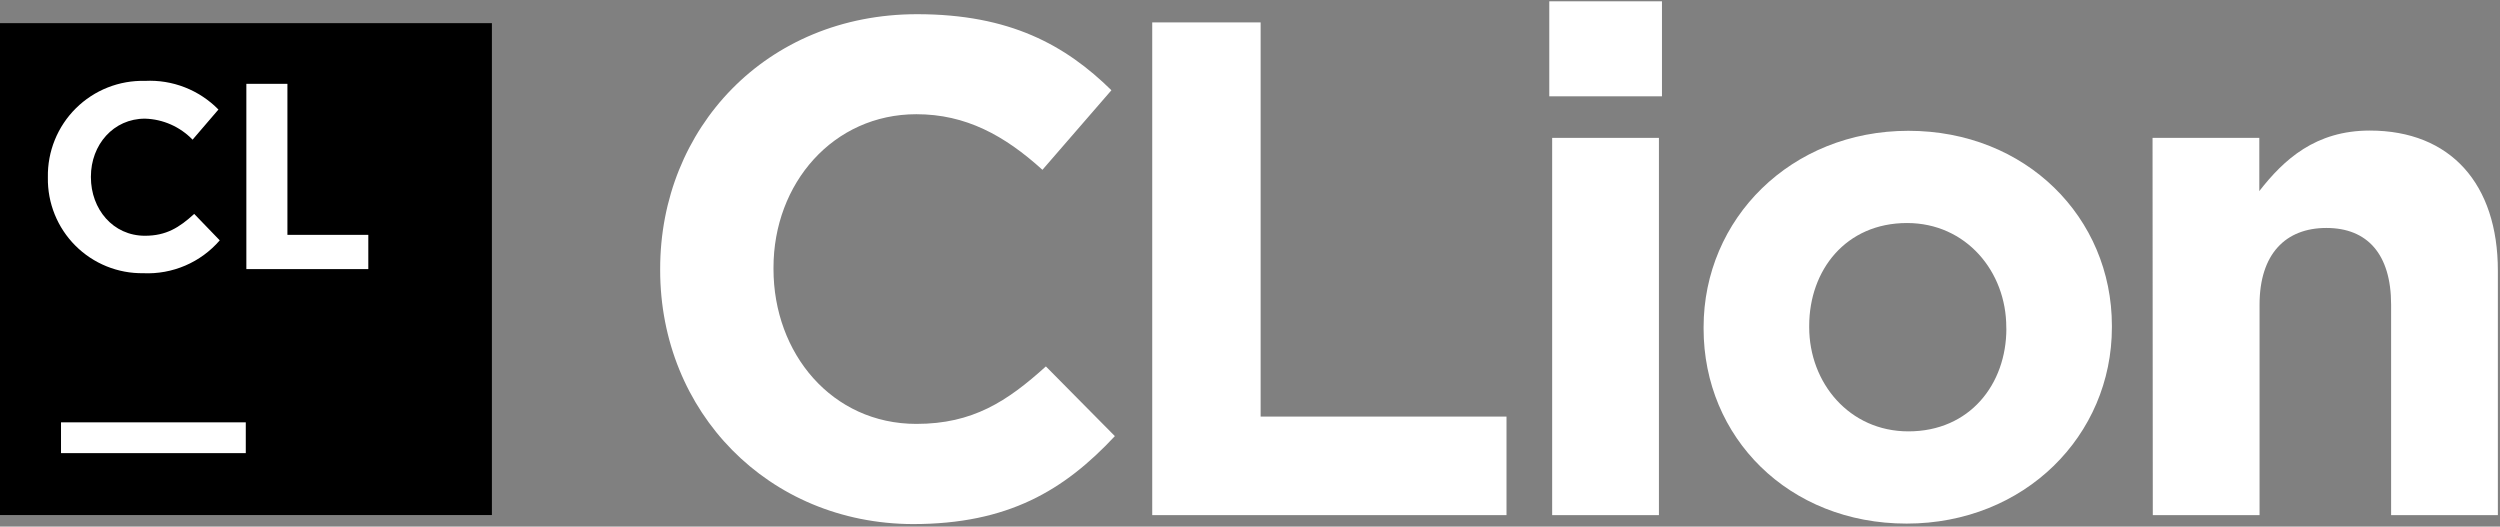
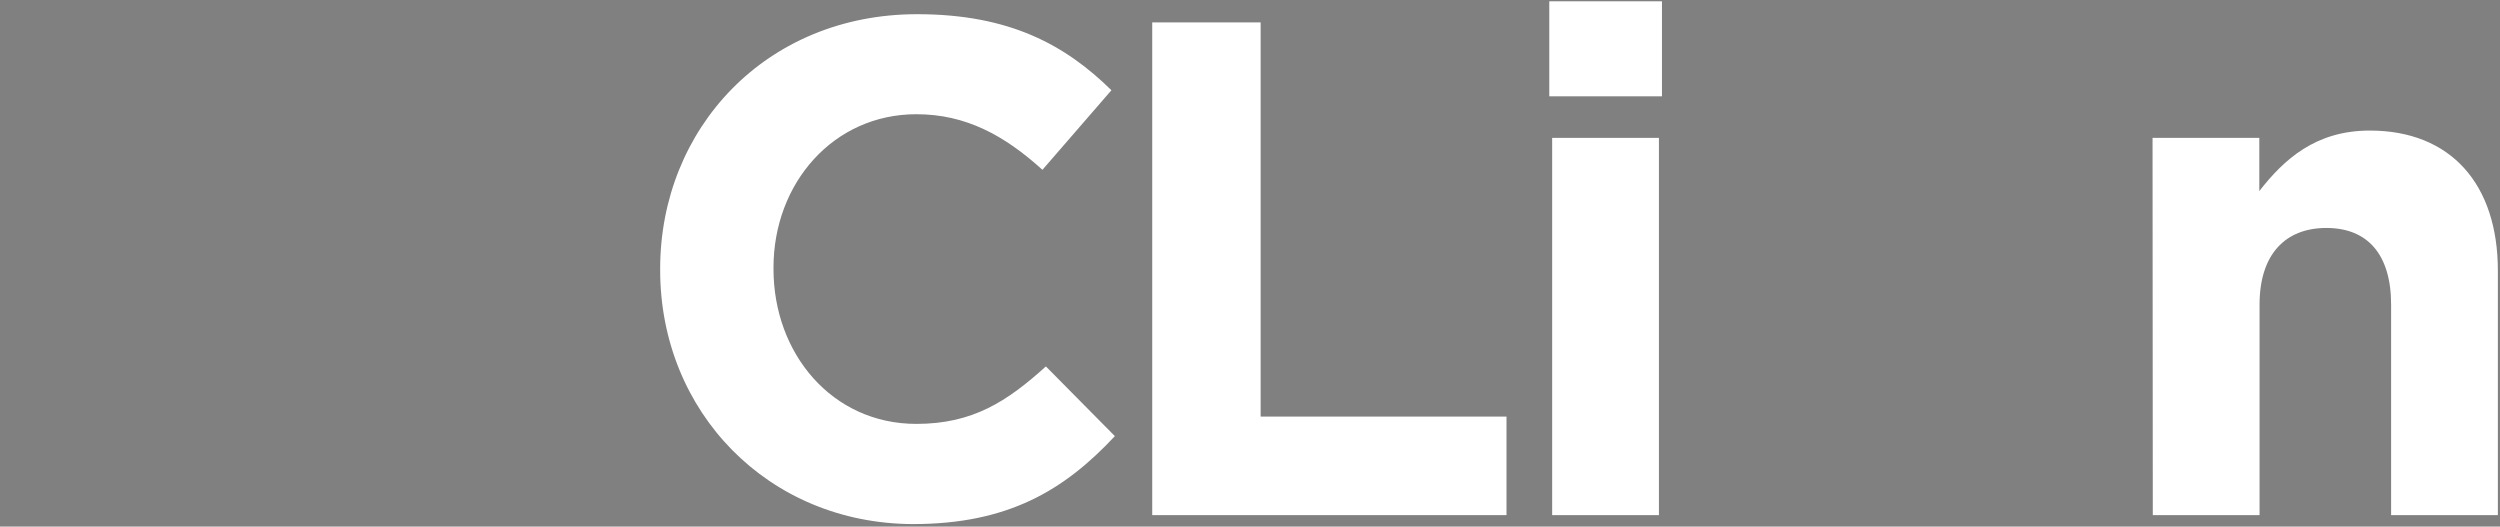
<svg xmlns="http://www.w3.org/2000/svg" width="432" height="91" fill="none" viewBox="0 0 432 91">
  <rect x="0" y="0" width="432" height="91" fill="#808080" stroke="none" />
-   <path fill="#000" d="M0 4H85V89H0V4Z" />
-   <path fill="#fff" d="M10.543 72.98H42.471V78.301H10.543V72.98Z" />
-   <path fill="#fff" d="M42.571 14.486H49.666V40.583H63.644V46.5H42.571V14.486Z" />
-   <path fill="#fff" d="M8.273 30.706V30.621C8.233 28.412 8.642 26.218 9.474 24.172C10.305 22.125 11.543 20.268 13.111 18.713C14.68 17.158 16.547 15.936 18.601 15.122C20.654 14.308 22.852 13.918 25.06 13.976C27.404 13.856 29.748 14.236 31.935 15.09C34.122 15.944 36.102 17.252 37.746 18.928L33.276 24.136C31.114 21.894 28.159 20.59 25.046 20.503C19.611 20.503 15.708 25.002 15.708 30.522V30.621C15.708 36.141 19.526 40.739 25.046 40.739C28.721 40.739 30.977 39.32 33.56 36.964L37.973 41.533C36.344 43.417 34.309 44.907 32.02 45.89C29.732 46.873 27.25 47.325 24.762 47.21C22.586 47.242 20.426 46.837 18.41 46.019C16.394 45.201 14.562 43.987 13.025 42.447C11.487 40.908 10.274 39.076 9.457 37.059C8.641 35.042 8.238 32.882 8.273 30.706" />
  <path fill="#fff" d="M114.077 46.684V46.443C114.077 22.248 132.326 2.453 158.479 2.453C174.528 2.453 184.135 7.817 192.053 15.593L180.133 29.344C173.563 23.384 166.865 19.737 158.351 19.737C144.004 19.737 133.66 31.657 133.66 46.244V46.486C133.66 61.088 143.763 73.249 158.351 73.249C168.086 73.249 174.046 69.361 180.729 63.316L192.649 75.363C183.894 84.729 174.202 90.561 157.741 90.561C132.695 90.476 114.077 71.135 114.077 46.684V46.684Z" />
  <path fill="#fff" d="M199.106 3.872H217.837V71.986H260.324V89.014H199.106V3.872Z" />
  <path fill="#fff" d="M267.717 0.225H287.187V16.643H267.717V0.225ZM268.214 23.824H286.662V89.015H268.214V23.824Z" />
-   <path fill="#fff" d="M294.381 56.788V56.547C294.381 37.815 309.465 22.603 329.772 22.603C350.078 22.603 364.936 37.574 364.936 56.305V56.547C364.936 75.278 349.851 90.476 329.46 90.476C309.068 90.476 294.381 75.59 294.381 56.788V56.788ZM346.687 56.788V56.547C346.687 46.94 339.748 38.539 329.531 38.539C318.959 38.539 312.63 46.684 312.63 56.305V56.547C312.63 66.154 319.555 74.54 329.772 74.54C340.372 74.54 346.701 66.395 346.701 56.788H346.687Z" />
  <path fill="#fff" d="M371.96 23.823H390.408V33.019C394.665 27.556 400.129 22.561 409.494 22.561C423.486 22.561 431.631 31.813 431.631 46.77V89.014H413.184V52.644C413.184 43.889 409.054 39.391 402.002 39.391C394.949 39.391 390.451 43.889 390.451 52.644V89.014H372.003L371.96 23.823Z" />
</svg>